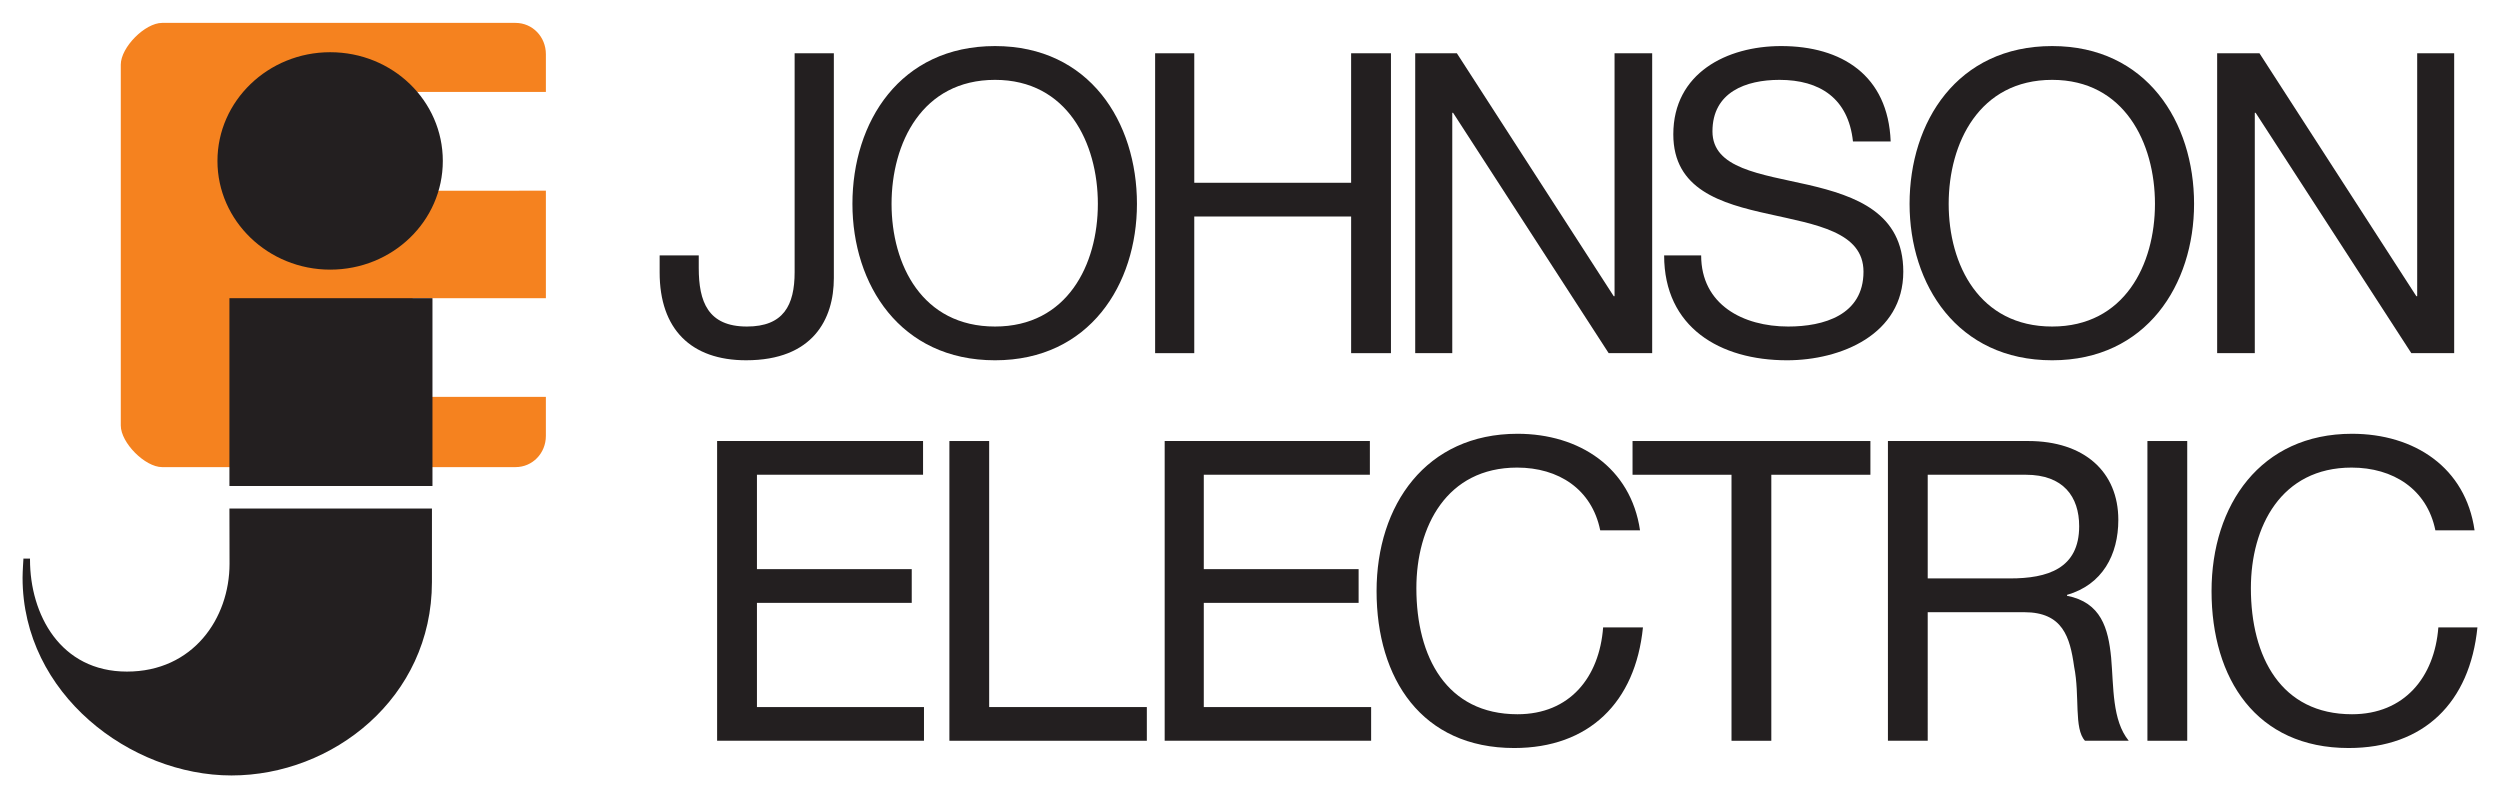
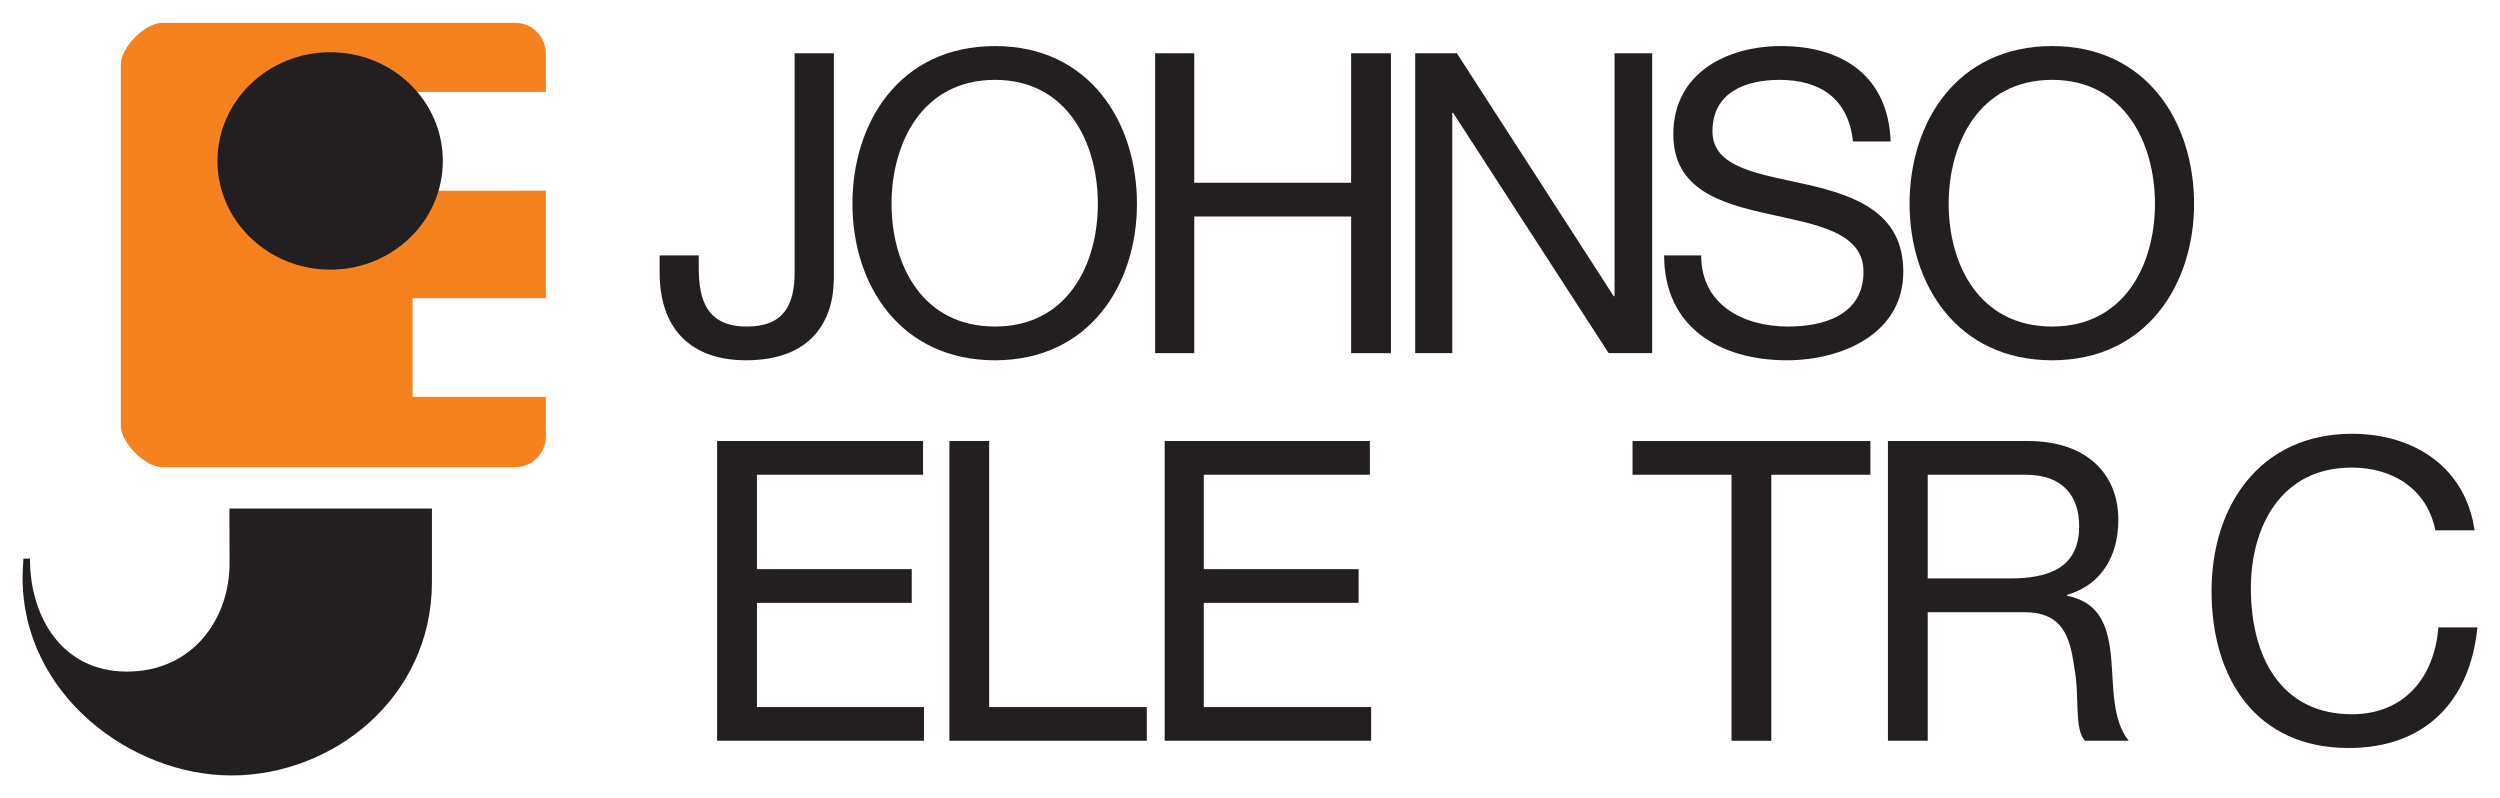
<svg xmlns="http://www.w3.org/2000/svg" data-bbox="0 0 211.509 64.84" viewBox="-1.945 -1.945 215.399 68.729" height="327" width="1024" data-type="color">
  <g>
    <path d="M69.899 21.988c0 3.52-1.788 7.08-7.559 7.08-4.751 0-7.45-2.687-7.45-7.56V20.03h3.369v1.087c0 2.904.791 5.044 4.151 5.044 3.14 0 4.11-1.817 4.11-4.689V2.617h3.379v19.37" fill="#231f20" data-color="1" />
    <path d="M97.579 2.618h3.374v11.157h13.514V2.617h3.432v25.838h-3.431V16.681h-13.516v11.774H97.58V2.618" fill="#231f20" data-color="1" />
    <path d="M119.989 2.618h3.59l13.511 20.927h.074V2.617h3.242v25.838h-3.749L123.251 7.744h-.069v20.711h-3.193V2.618" fill="#231f20" data-color="1" />
    <path d="M157.706 10.216c-.397-3.71-2.847-5.308-6.332-5.308-2.888 0-5.774 1.052-5.774 4.438 0 3.199 4.113 3.665 8.26 4.608 4.065.95 8.182 2.402 8.182 7.483 0 5.413-5.382 7.632-10.018 7.632-5.773 0-10.588-2.831-10.588-9.039h3.19c0 4.245 3.606 6.131 7.504 6.131 3.046 0 6.483-.984 6.483-4.724 0-3.442-4.118-4.062-8.178-4.972-4.116-.906-8.208-2.111-8.208-6.863 0-5.275 4.6-7.606 9.29-7.606 5.21 0 9.22 2.512 9.438 8.22h-3.249" fill="#231f20" data-color="1" />
    <path d="M174.87 1.996c8.136 0 12.225 6.548 12.225 13.595 0 6.937-4.089 13.478-12.225 13.478-8.194 0-12.287-6.541-12.287-13.478 0-7.047 4.093-13.595 12.287-13.595zm0 24.165c6.221 0 8.856-5.332 8.856-10.57 0-5.231-2.635-10.683-8.856-10.683-6.285 0-8.918 5.452-8.918 10.683 0 5.238 2.633 10.57 8.918 10.57" fill="#231f20" data-color="1" />
    <path d="M83.786 1.996c8.14 0 12.228 6.548 12.228 13.595 0 6.937-4.088 13.478-12.228 13.478-8.192 0-12.286-6.541-12.286-13.478 0-7.047 4.094-13.595 12.286-13.595zm0 24.165c6.223 0 8.86-5.332 8.86-10.57 0-5.231-2.637-10.683-8.86-10.683-6.284 0-8.915 5.452-8.915 10.683 0 5.238 2.632 10.57 8.915 10.57" fill="#231f20" data-color="1" />
-     <path d="M189.084 2.618h3.647l13.513 20.927h.075V2.617h3.187v25.838h-3.692L192.399 7.744h-.072v20.711h-3.243V2.618" fill="#231f20" data-color="1" />
    <path d="M33.605 14.457V5.95h11.483V2.696C45.087 1.204 43.944 0 42.47 0H12.02c-1.47 0-3.558 2.101-3.558 3.596v31.091c0 1.488 2.088 3.586 3.56 3.586h30.45c1.473 0 2.615-1.203 2.615-2.686v-3.365H33.605V23.72h11.483v-9.262H33.605" fill="#f5821f" data-color="2" />
    <path d="M36.208 11.896c0-5.176-4.317-9.37-9.707-9.37-5.337 0-9.71 4.194-9.71 9.37 0 5.168 4.373 9.363 9.71 9.363 5.39 0 9.707-4.195 9.707-9.363" fill="#231f20" data-color="1" />
    <path d="M17.832 46.597c0 4.713-3.147 9.294-8.84 9.294-5.75 0-8.352-4.936-8.352-9.65l.002-.088H.075S0 47.26 0 47.813C0 57.824 9.294 64.84 17.999 64.84c8.704 0 17.271-6.66 17.271-16.665l.002-6.33h-17.45s.01 3.514.01 4.753" fill="#231f20" data-color="1" />
-     <path d="M17.823 39.9h17.493V23.719H17.822V39.9z" fill="#231f20" data-color="1" />
    <path d="M59.841 36.025h17.744v2.907H63.273v8.133H76.61v2.906H63.273v8.977h14.392v2.903H59.841V36.025" fill="#231f20" data-color="1" />
    <path d="M79.854 36.025h3.427v22.922h13.585v2.904H79.854V36.025" fill="#231f20" data-color="1" />
    <path d="M98.403 36.025h17.68v2.907h-14.31v8.133h13.34v2.906h-13.34v8.977h14.418v2.903H98.403V36.025" fill="#231f20" data-color="1" />
-     <path d="M135.929 43.72c-.72-3.549-3.591-5.406-7.159-5.406-6.079 0-8.681 5.089-8.681 10.39 0 5.925 2.602 10.862 8.713 10.862 4.516 0 7.057-3.194 7.378-7.483h3.431c-.647 6.465-4.655 10.393-11.093 10.393-7.96 0-11.858-5.965-11.858-13.52 0-7.414 4.261-13.555 12.142-13.555 5.324 0 9.767 2.913 10.557 8.319h-3.43" fill="#231f20" data-color="1" />
    <path d="M147.241 38.932h-8.527v-2.907h20.495v2.907h-8.538v22.92h-3.43v-22.92" fill="#231f20" data-color="1" />
    <path d="M160.718 36.025h12.076c4.837 0 7.775 2.648 7.775 6.795 0 3.013-1.373 5.586-4.421 6.461v.077c2.94.578 3.556 2.796 3.803 5.34.224 2.542.076 5.38 1.515 7.153h-3.769c-.97-1.048-.428-3.849-.936-6.387-.357-2.543-.974-4.69-4.295-4.69h-8.32V61.85h-3.428V36.025zm10.524 11.839c3.21 0 5.954-.831 5.954-4.499 0-2.545-1.369-4.433-4.586-4.433h-8.464v8.932h7.096" fill="#231f20" data-color="1" />
-     <path d="M183.076 61.851h3.43V36.025h-3.43v25.826z" fill="#231f20" data-color="1" />
    <path d="M207.886 43.72c-.719-3.549-3.643-5.406-7.217-5.406-6.082 0-8.679 5.089-8.679 10.39 0 5.925 2.597 10.862 8.712 10.862 4.514 0 7.112-3.194 7.44-7.483h3.367c-.649 6.465-4.599 10.393-11.095 10.393-7.954 0-11.813-5.965-11.813-13.52 0-7.414 4.221-13.555 12.101-13.555 5.382 0 9.792 2.913 10.56 8.319h-3.376" fill="#231f20" data-color="1" />
  </g>
</svg>